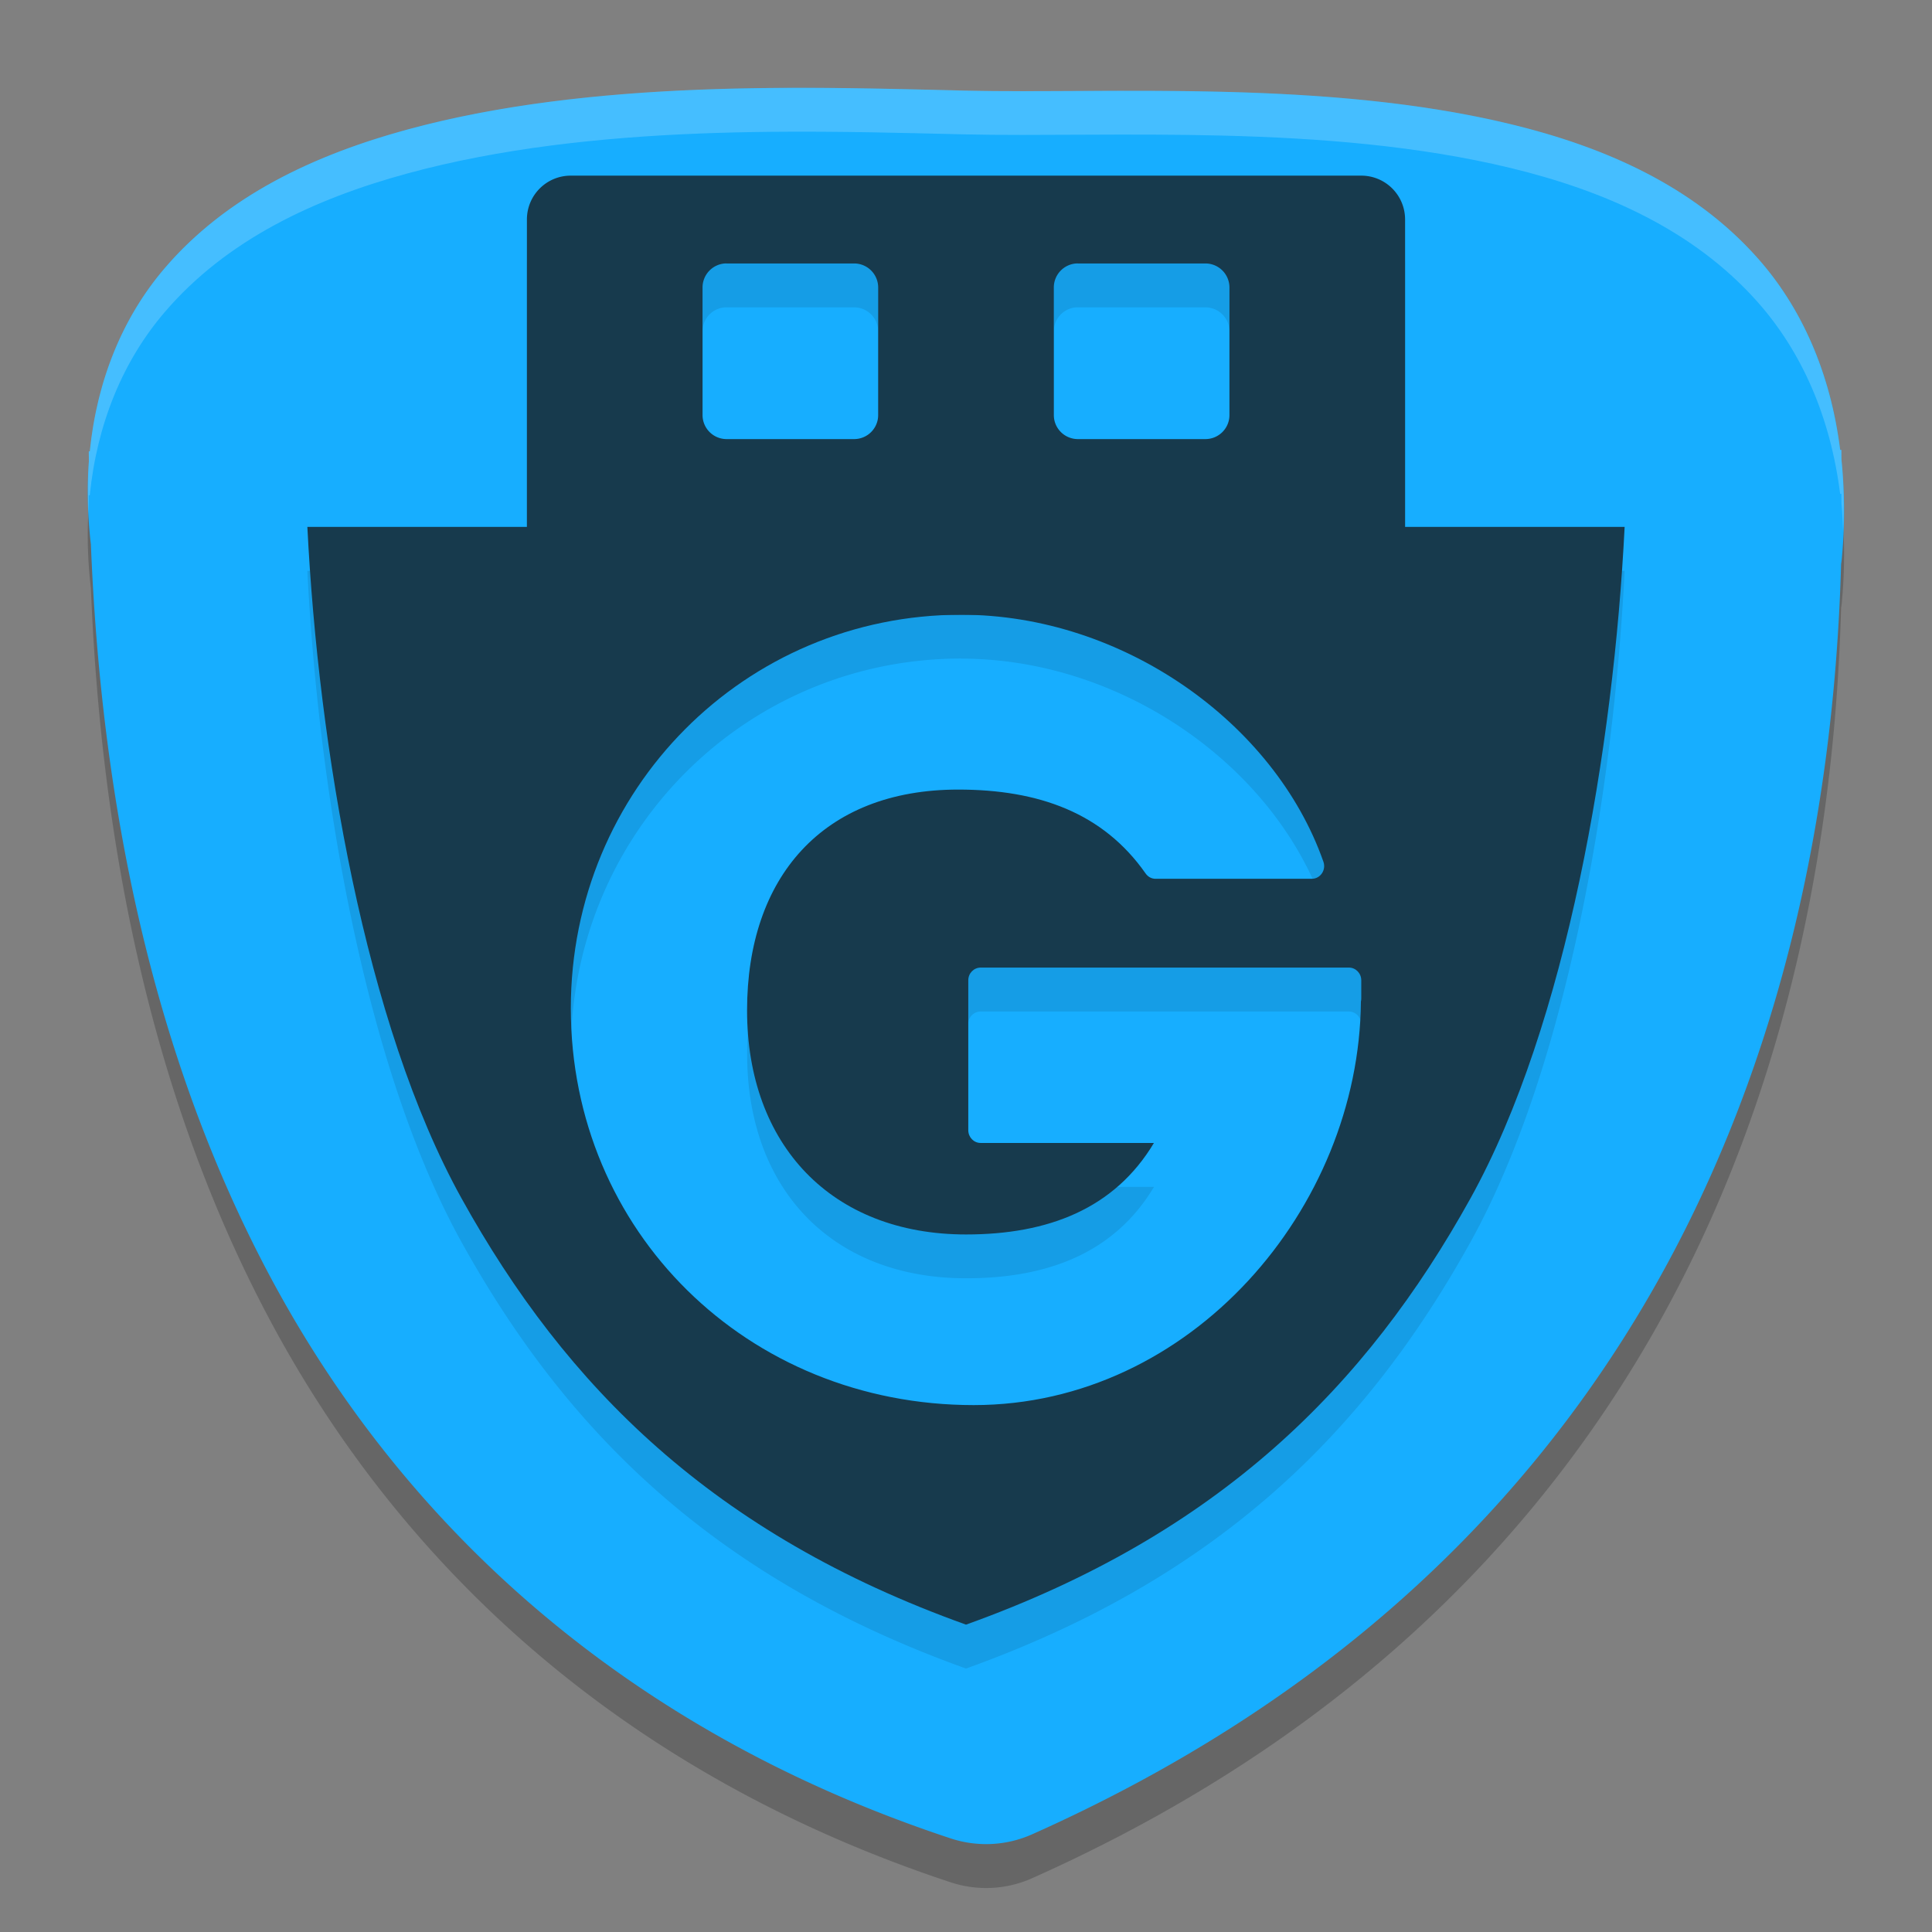
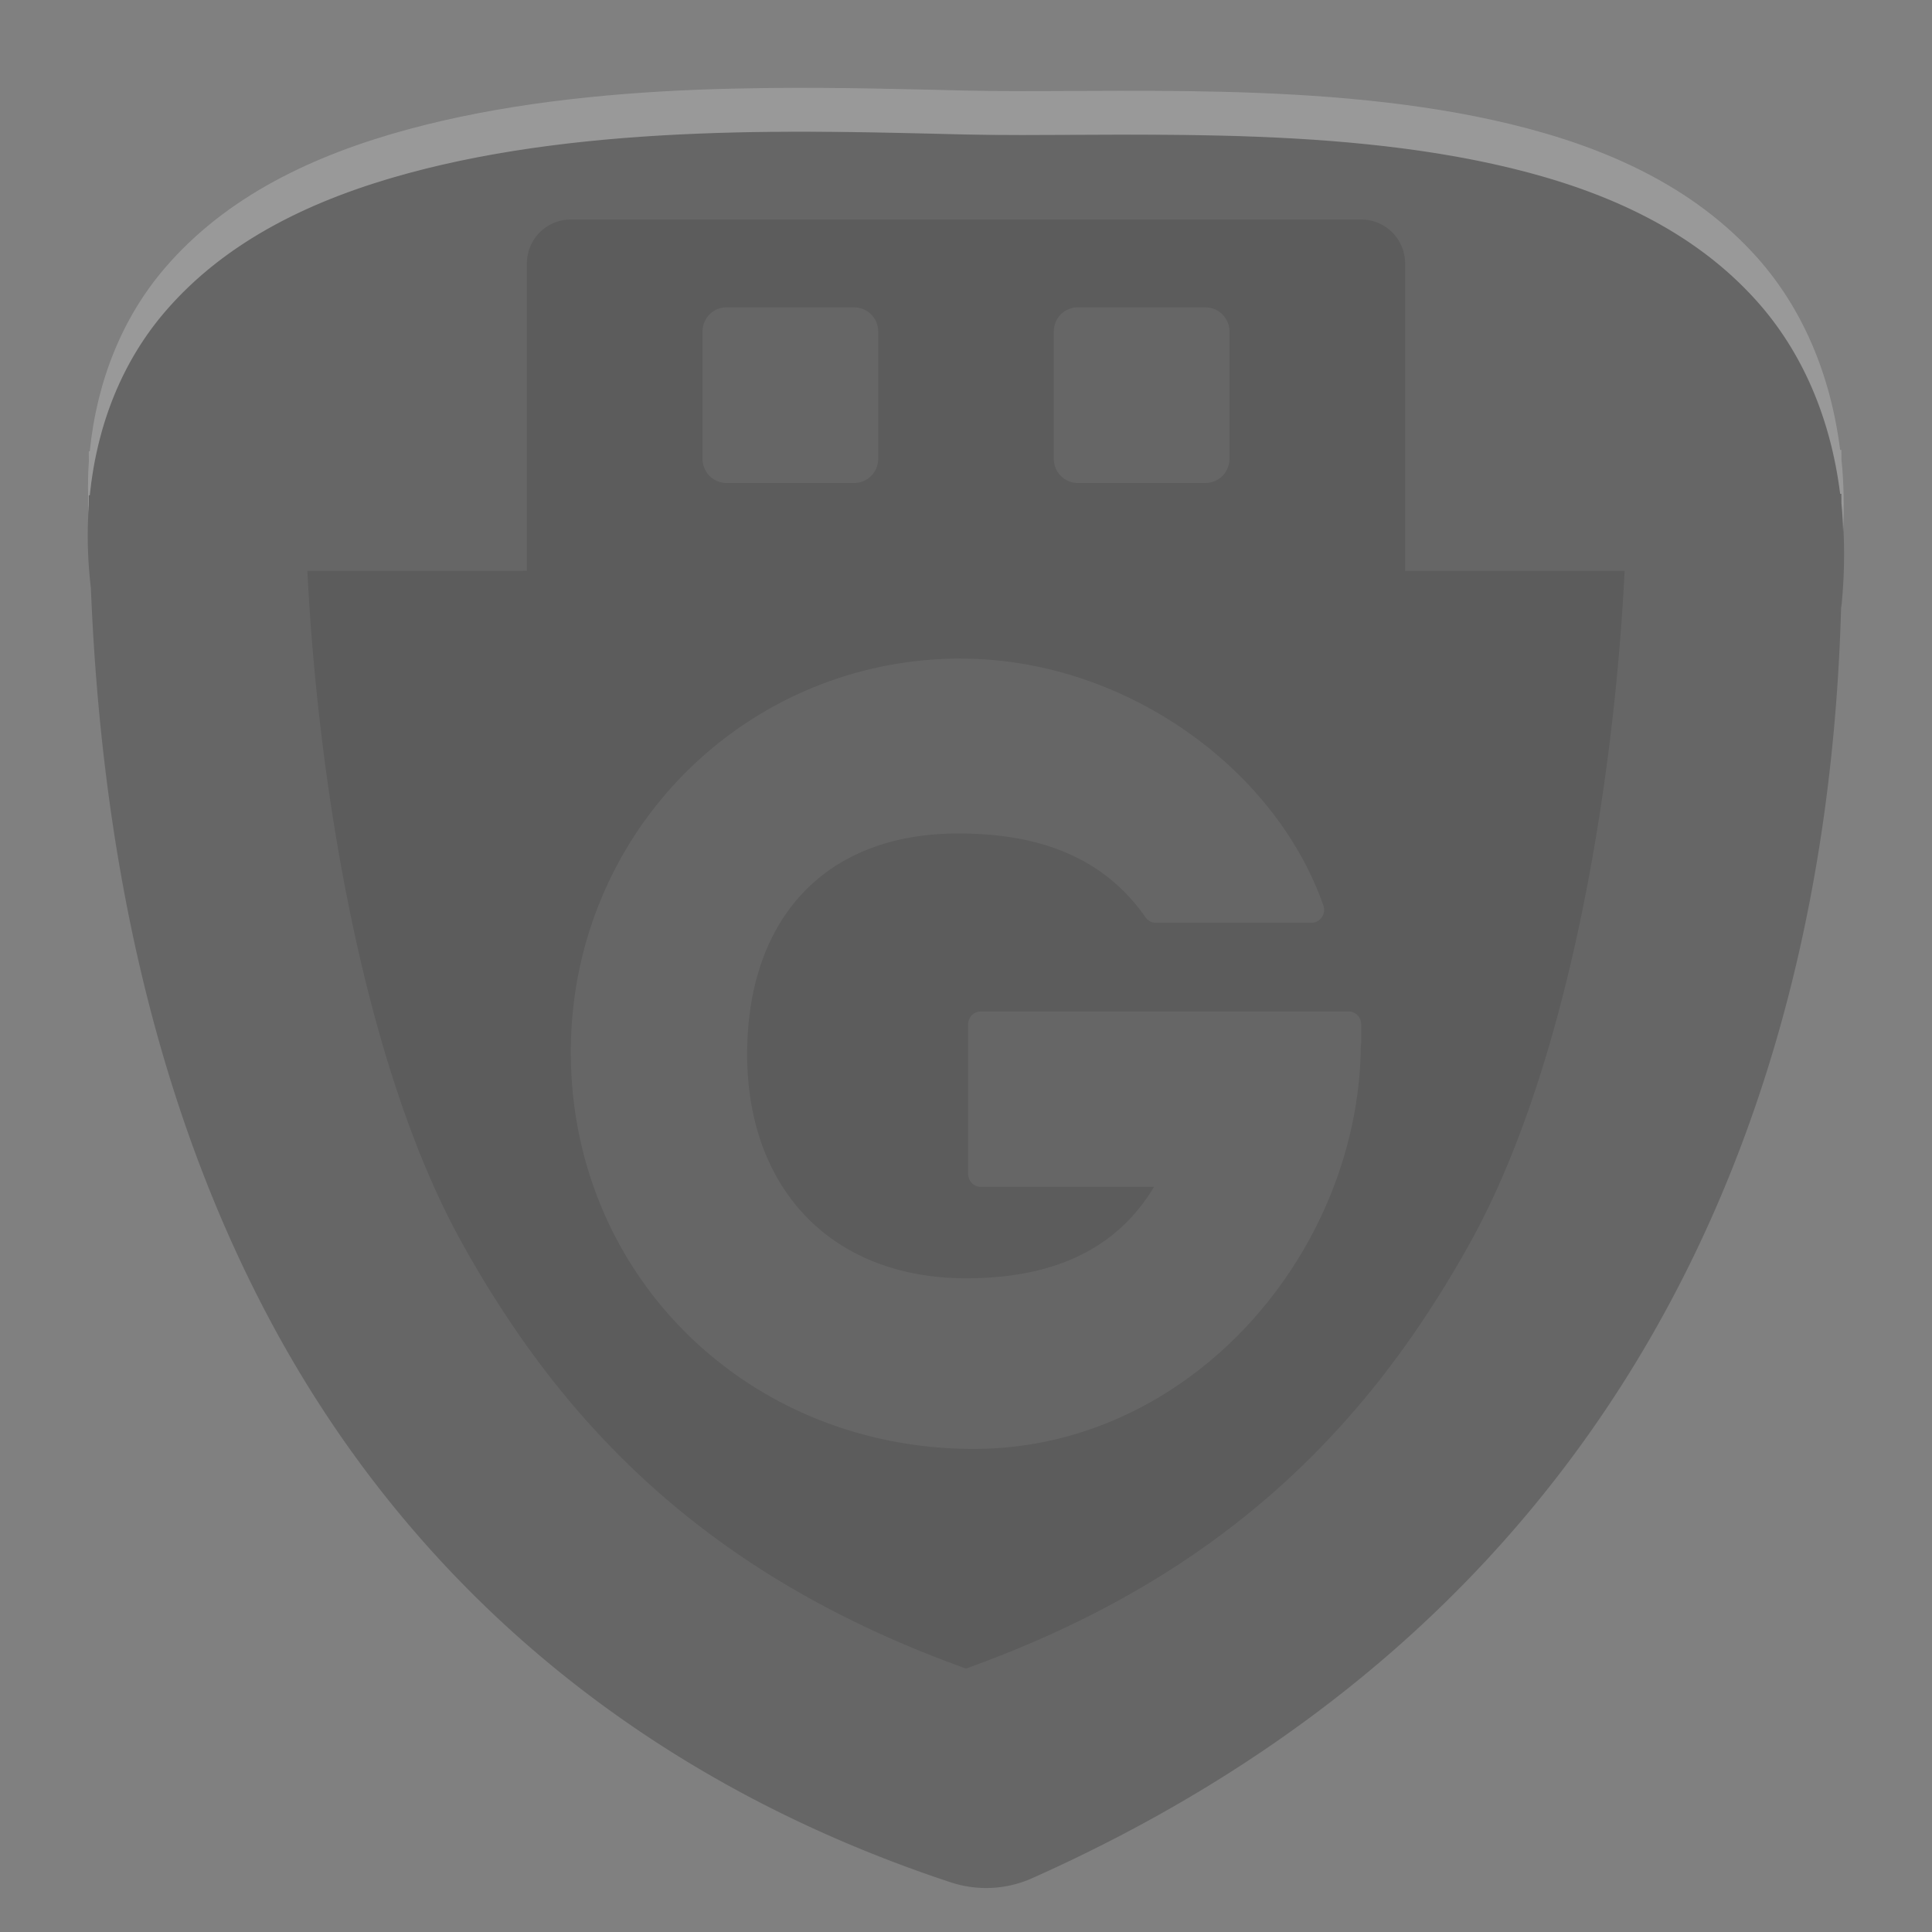
<svg xmlns="http://www.w3.org/2000/svg" width="22" height="22" version="1.1">
  <rect width="100%" height="100%" fill="#808080" stroke="none" />
  <path style="opacity:0.2" d="M 8.772,1.502 C 8.504,1.504 8.231,1.511 7.955,1.522 6.849,1.566 5.695,1.687 4.636,1.976 3.576,2.265 2.579,2.731 1.874,3.555 1.4,4.11 1.105,4.823 1.023,5.64 H 1.011 c 1.565e-4,0.038 0.001,0.077 0.001,0.115 -0.023,0.302 -0.015,0.617 0.023,0.943 0.117,2.914 0.689,5.799 2.035,8.327 1.51,2.834 4.042,5.182 7.755,6.409 a 1.276,1.266 0 0 0 0.927,-0.046 c 6.482,-2.893 9.042,-8.382 9.213,-14.467 a 0.86,0.853 0 0 0 0.01,-0.083 c 0.035,-0.388 0.03,-0.756 -0.006,-1.105 -8e-4,-0.037 -4.91e-4,-0.073 -0.001,-0.11 l -0.013,4.865e-4 C 20.845,4.75 20.519,4.004 20.01,3.434 19.28,2.614 18.269,2.173 17.211,1.916 15.095,1.402 12.642,1.57 10.979,1.532 h -9.5e-4 C 10.331,1.516 9.575,1.494 8.772,1.502 Z" />
-   <path style="fill:#17aeff" d="M 8.772,1.002 C 8.504,1.004 8.231,1.011 7.955,1.022 6.849,1.066 5.695,1.187 4.636,1.476 3.576,1.765 2.579,2.231 1.874,3.055 1.4,3.61 1.105,4.323 1.023,5.14 H 1.011 c 1.565e-4,0.038 0.001,0.077 0.001,0.115 -0.023,0.302 -0.015,0.617 0.023,0.943 0.117,2.914 0.689,5.799 2.035,8.327 1.51,2.834 4.042,5.182 7.755,6.409 a 1.276,1.266 0 0 0 0.927,-0.046 c 6.482,-2.893 9.042,-8.382 9.213,-14.467 a 0.86,0.853 0 0 0 0.01,-0.083 c 0.035,-0.388 0.03,-0.756 -0.006,-1.105 -8e-4,-0.037 -4.91e-4,-0.073 -0.001,-0.11 l -0.013,4.865e-4 C 20.845,4.25 20.519,3.504 20.01,2.934 19.28,2.114 18.269,1.673 17.211,1.416 15.095,0.902 12.642,1.07 10.979,1.032 h -9.5e-4 C 10.331,1.016 9.575,0.994 8.772,1.002 Z" />
  <path style="opacity:0.1" d="m 6.5,2.5 c -0.277,0 -0.5,0.223 -0.5,0.5 v 3.5 H 5.738 3.5 C 3.626,9.013 4.158,12.164 5.256,14.145 6.446,16.291 8.121,17.968 11,19 c 2.879,-1.032 4.554,-2.709 5.744,-4.855 1.098,-1.981 1.63,-5.131 1.756,-7.645 h -2.238 -0.262 v -3.5 c 0,-0.277 -0.223,-0.5 -0.5,-0.5 z m 1.754,1 a 0.274,0.274 0 0 1 0.002,0 0.274,0.274 0 0 1 0.018,0 h 1.453 a 0.274,0.274 0 0 1 0.273,0.275 V 5.227 A 0.274,0.274 0 0 1 9.727,5.5 H 8.273 A 0.274,0.274 0 0 1 8,5.227 V 3.775 A 0.274,0.274 0 0 1 8.254,3.5 Z m 4,0 a 0.274,0.274 0 0 1 0.002,0 0.274,0.274 0 0 1 0.018,0 h 1.451 a 0.274,0.274 0 0 1 0.275,0.275 V 5.227 A 0.274,0.274 0 0 1 13.725,5.5 H 12.273 A 0.274,0.274 0 0 1 12,5.227 V 3.775 a 0.274,0.274 0 0 1 0.254,-0.275 z m -1.309,4 c 1.837,-5e-7 3.569,1.227 4.125,2.812 0.033,0.094 -0.036,0.195 -0.133,0.195 h -1.779 c -0.045,-3.1e-5 -0.087,-0.023 -0.113,-0.061 -0.484,-0.691 -1.218,-0.955 -2.133,-0.955 -1.544,0 -2.404,1.001 -2.404,2.514 1e-6,1.529 0.959,2.551 2.494,2.551 0.936,0 1.691,-0.293 2.139,-1.041 h -1.975 c -0.077,-2.69e-4 -0.14,-0.065 -0.141,-0.145 v -1.707 c 2e-6,-0.08 0.063,-0.144 0.141,-0.145 h 4.193 c 0.077,2.61e-4 0.141,0.065 0.141,0.145 v 0.191 c 2.37e-4,0.005 2.37e-4,0.009 0,0.014 10e-5,0.012 -0.001,0.026 -0.004,0.037 -0.019,2.354 -1.935,4.594 -4.408,4.594 -2.581,0 -4.588,-1.98 -4.588,-4.518 0,-2.493 1.982,-4.482 4.445,-4.482 z" />
-   <path style="fill:#173a4d" d="m 3.5,6 c 0.126,2.513 0.657,5.664 1.755,7.645 1.19,2.147 2.866,3.824 5.745,4.855 2.879,-1.032 4.555,-2.709 5.745,-4.855 1.098,-1.981 1.629,-5.131 1.755,-7.645 h -2.238 -5.262 -5.262 z m 7.445,1 c 1.837,-5e-7 3.569,1.228 4.125,2.813 0.033,0.094 -0.035,0.194 -0.132,0.194 h -1.78 c -0.045,-3.2e-5 -0.087,-0.023 -0.113,-0.061 -0.484,-0.691 -1.219,-0.955 -2.134,-0.955 -1.544,0 -2.404,1.001 -2.404,2.514 10e-7,1.529 0.959,2.552 2.494,2.552 0.936,0 1.691,-0.294 2.139,-1.042 h -1.974 c -0.077,-2.69e-4 -0.139,-0.064 -0.14,-0.144 v -1.708 c 2e-6,-0.08 0.062,-0.144 0.14,-0.145 h 4.195 c 0.077,2.61e-4 0.14,0.065 0.14,0.145 v 0.191 c 2.37e-4,0.005 2.37e-4,0.01 0,0.015 10e-5,0.012 -0.001,0.024 -0.004,0.035 C 15.477,13.759 13.561,16 11.088,16 8.507,16 6.5,14.02 6.5,11.482 c 0,-2.493 1.982,-4.482 4.445,-4.482 z" />
-   <path style="fill:#173a4d" d="m 6.5,2 c -0.277,0 -0.5,0.223 -0.5,0.5 v 4 c 0,0.277 0.223,0.5 0.5,0.5 h 9 c 0.277,0 0.5,-0.223 0.5,-0.5 v -4 c 0,-0.277 -0.223,-0.5 -0.5,-0.5 z m 1.756,1 a 0.274,0.274 0 0 1 0.018,0 h 1.453 a 0.274,0.274 0 0 1 0.273,0.275 V 4.727 A 0.274,0.274 0 0 1 9.727,5 H 8.273 A 0.274,0.274 0 0 1 8,4.727 V 3.275 A 0.274,0.274 0 0 1 8.256,3 Z m 4,0 a 0.274,0.274 0 0 1 0.018,0 h 1.451 a 0.274,0.274 0 0 1 0.275,0.275 V 4.727 A 0.274,0.274 0 0 1 13.725,5 H 12.273 A 0.274,0.274 0 0 1 12,4.727 V 3.275 a 0.274,0.274 0 0 1 0.256,-0.275 z" />
  <path style="opacity:0.2;fill:#ffffff" d="M 8.771,1.002 C 8.504,1.005 8.23,1.011 7.954,1.021 6.849,1.065 5.695,1.187 4.636,1.476 3.576,1.765 2.579,2.231 1.874,3.056 1.4,3.61 1.105,4.323 1.022,5.14 h -0.011 c 1.565e-4,0.038 6.6e-4,0.077 9.75e-4,0.115 -0.014,0.191 -0.012,0.389 -0.002,0.591 0.002,-0.03 -2.71e-4,-0.061 0.002,-0.091 -3.15e-4,-0.038 -8.2e-4,-0.077 -9.75e-4,-0.115 h 0.011 C 1.105,4.823 1.4,4.11 1.874,3.556 2.579,2.731 3.576,2.265 4.636,1.976 5.695,1.687 6.849,1.565 7.954,1.521 c 0.276,-0.011 0.55,-0.017 0.817,-0.02 0.804,-0.008 1.56,0.014 2.207,0.029 h 0.001 c 1.663,0.038 4.116,-0.129 6.231,0.385 1.058,0.257 2.068,0.698 2.799,1.518 0.509,0.571 0.835,1.317 0.945,2.191 l 0.014,-0.001 c 9.5e-4,0.037 1.77e-4,0.074 10e-4,0.11 0.011,0.104 0.013,0.214 0.019,0.321 0.012,-0.283 0.009,-0.559 -0.019,-0.821 -8e-4,-0.037 -1.7e-5,-0.074 -10e-4,-0.11 l -0.014,0.001 C 20.844,4.251 20.518,3.504 20.01,2.934 19.279,2.114 18.269,1.673 17.211,1.416 15.095,0.902 12.642,1.07 10.979,1.031 h -10e-4 C 10.331,1.016 9.575,0.994 8.771,1.002 Z" />
</svg>